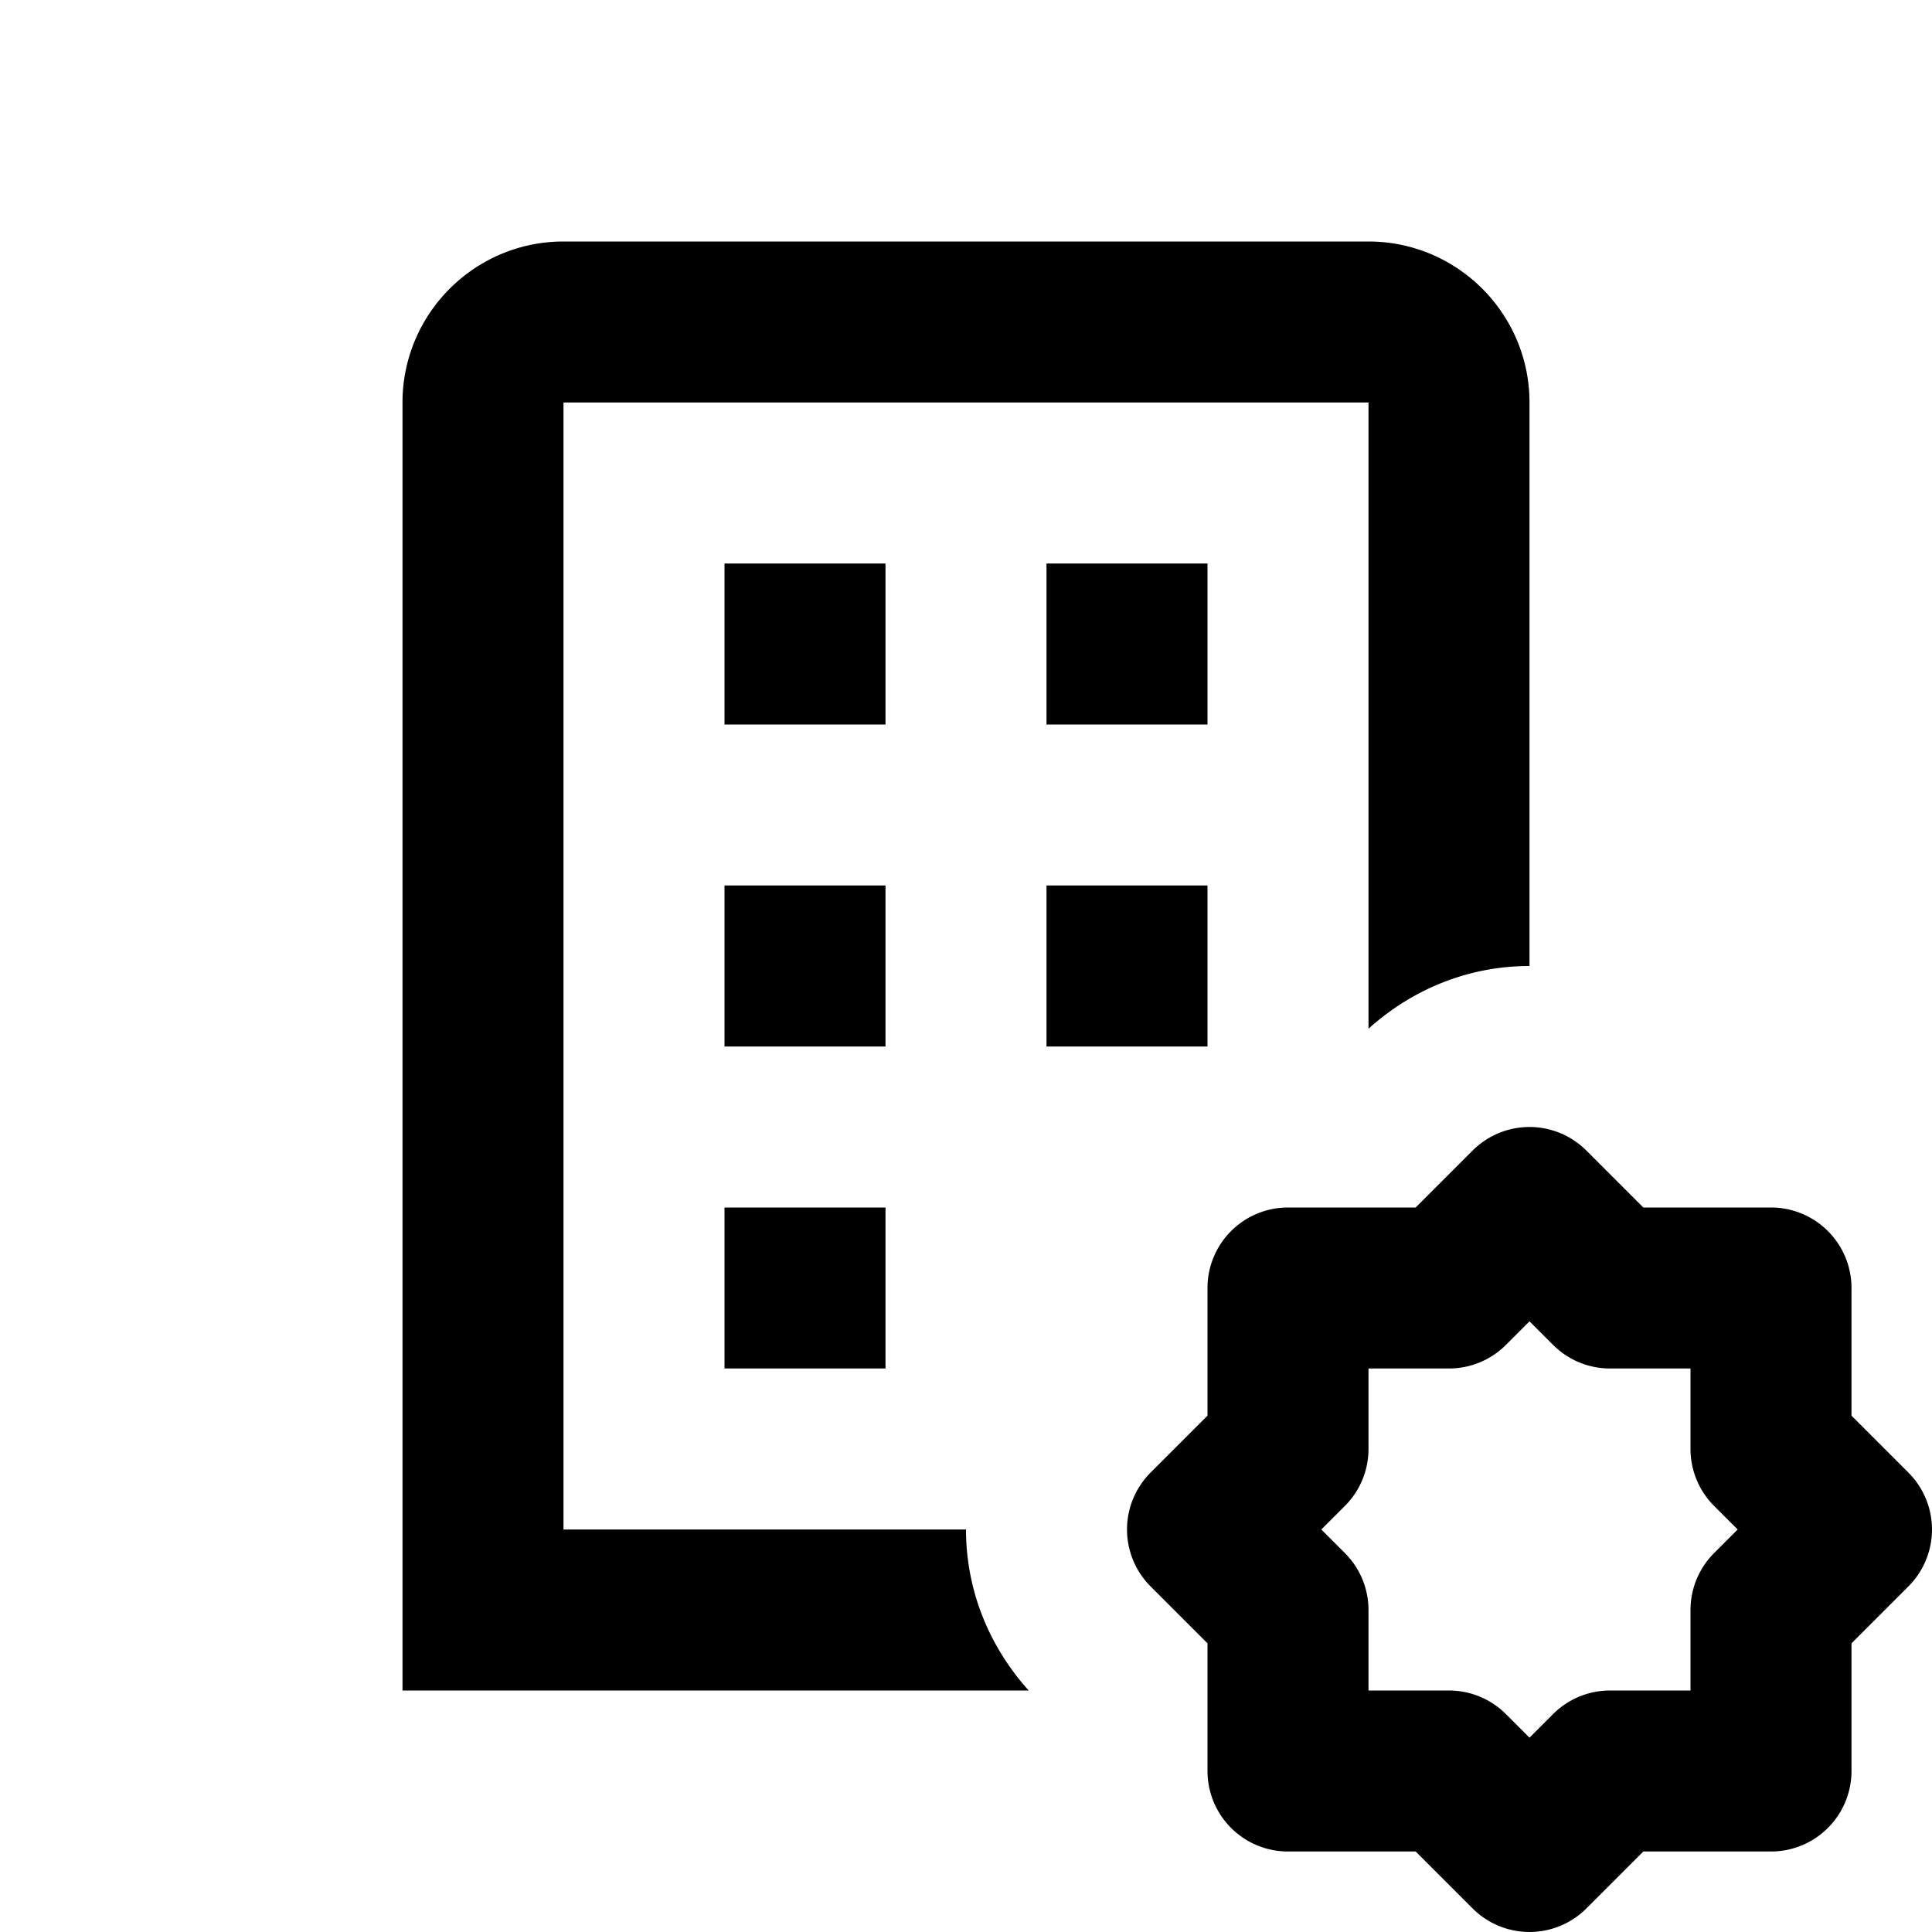
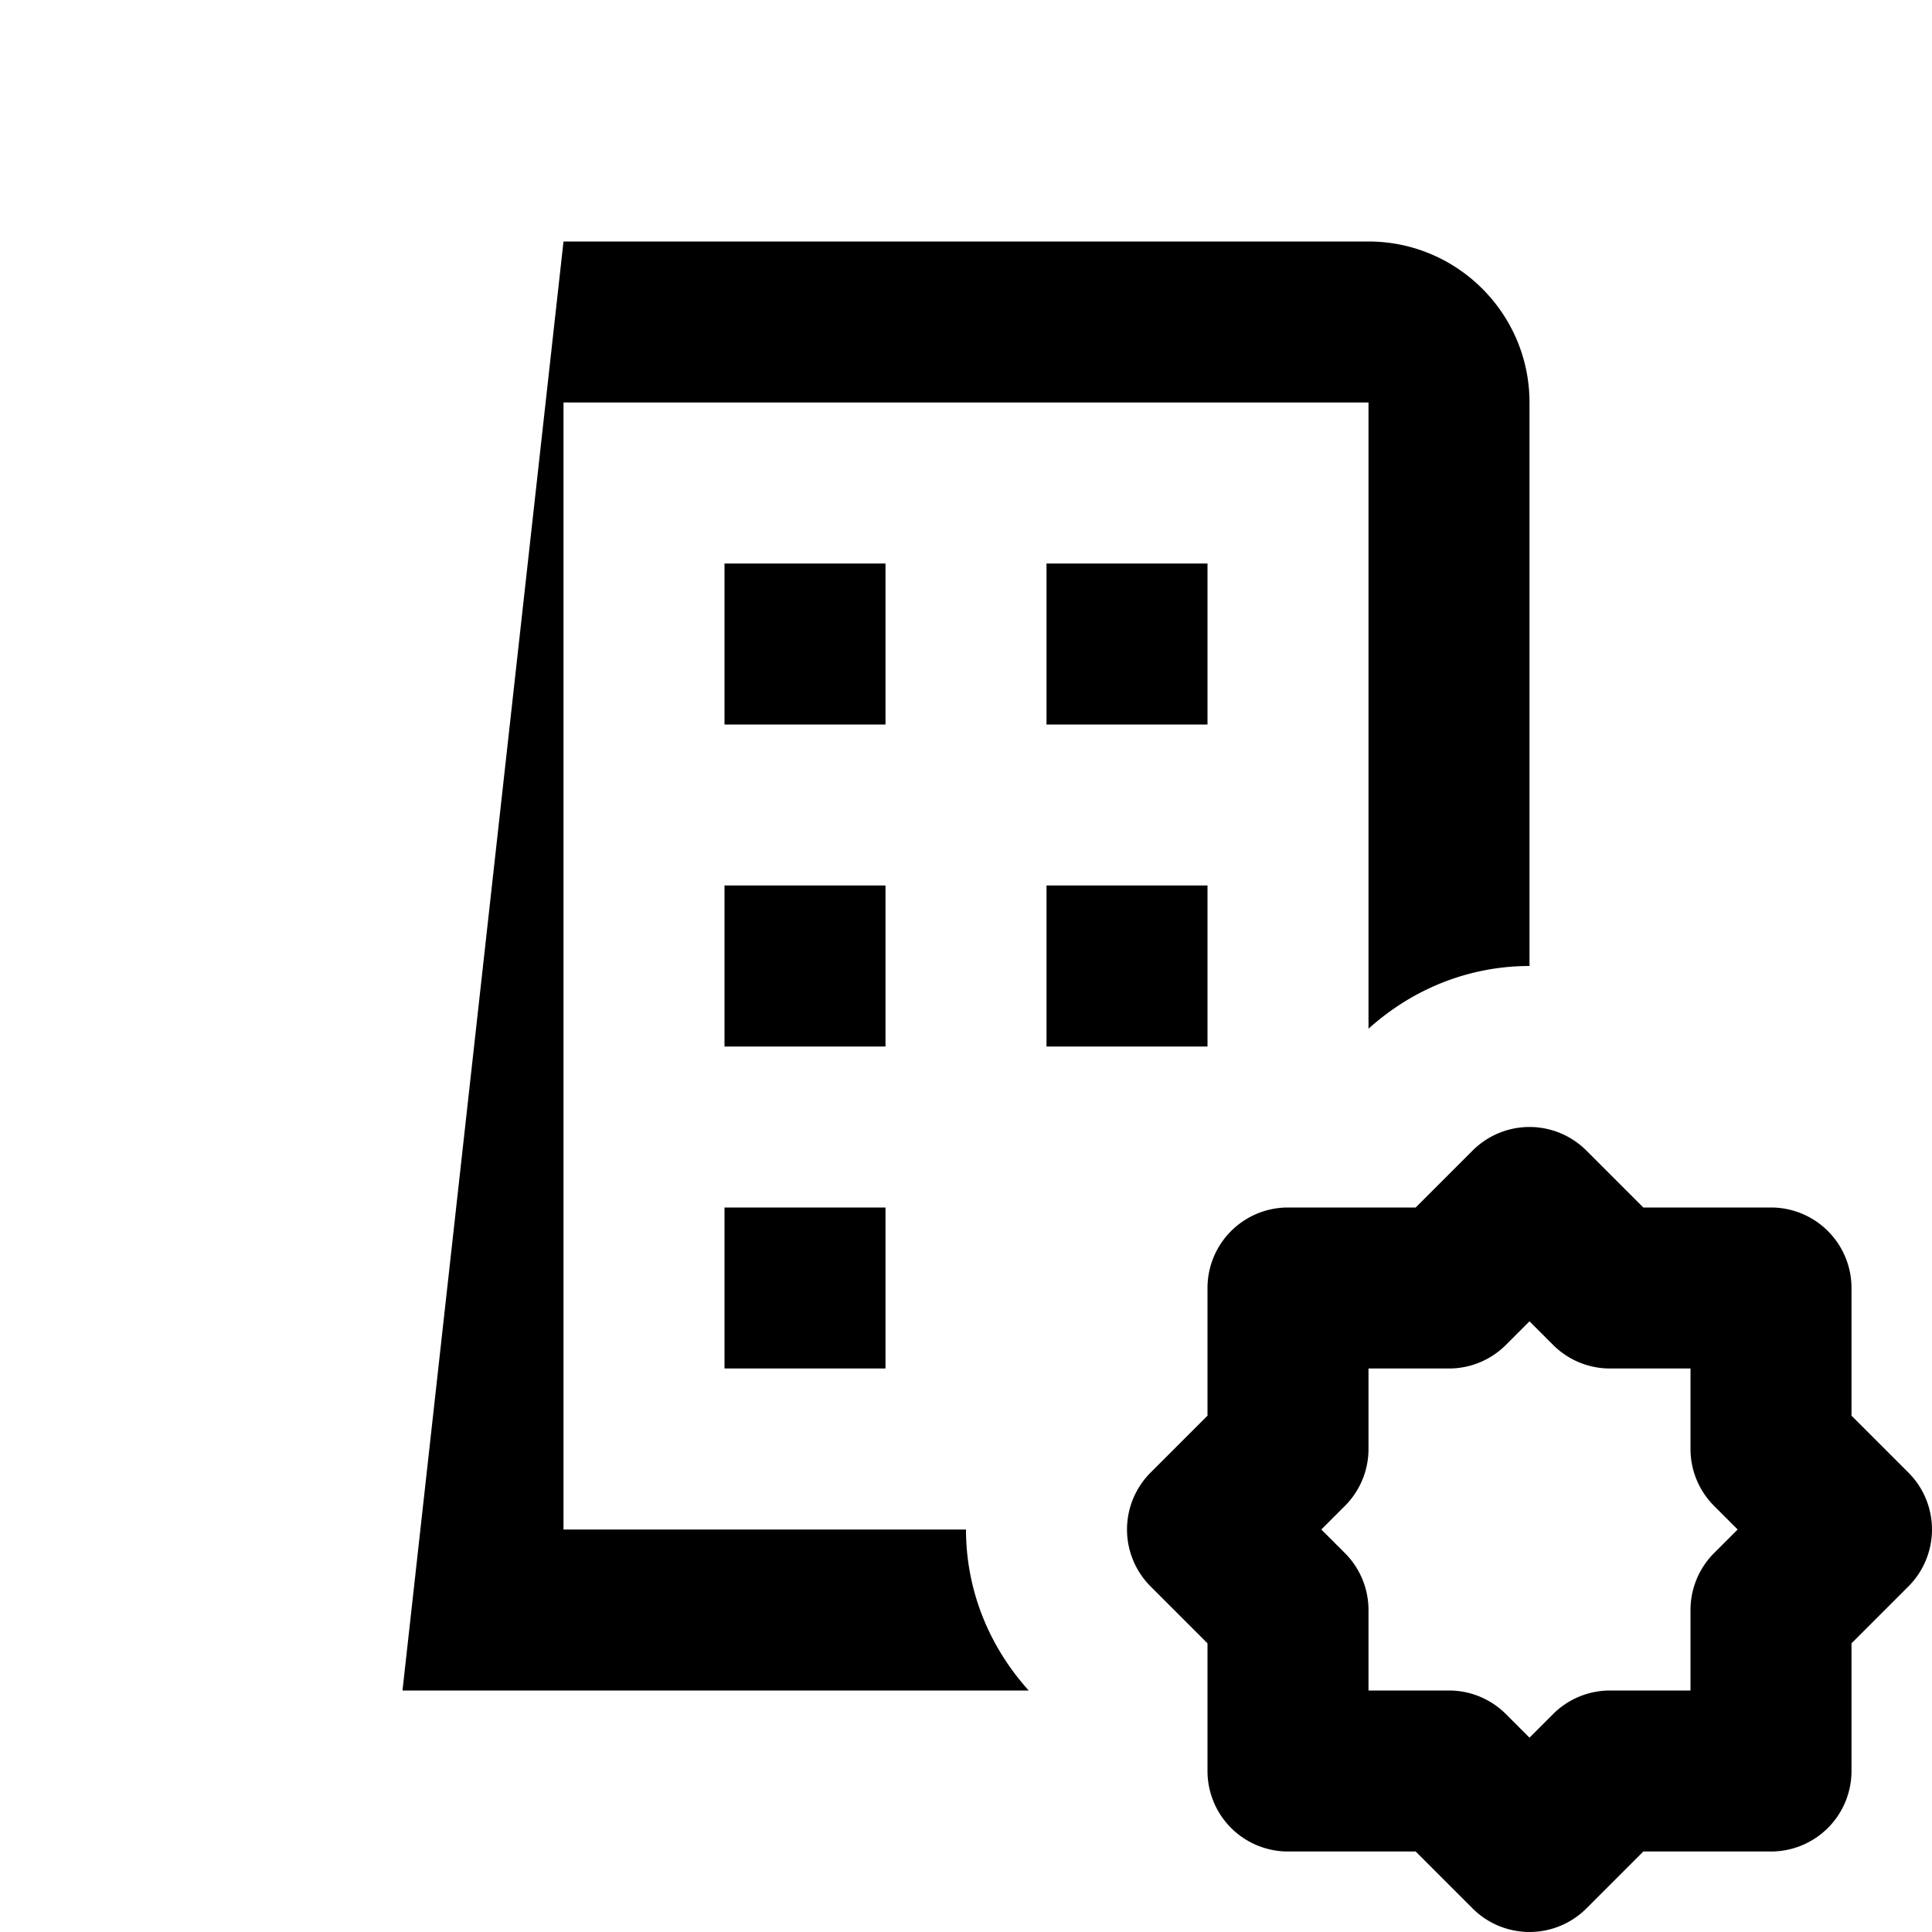
<svg xmlns="http://www.w3.org/2000/svg" viewBox="0 0 24 24" fill="#000000">
-   <path d="M 7 3 C 5.897 3 5 3.897 5 5 L 5 21 L 12.779 21 C 12.282 20.448 12 19.748 12 19 L 7 19 L 7 5 L 17 5 L 17 12.779 C 17.552 12.282 18.252 12 19 12 L 19 5 C 19 3.897 18.103 3 17 3 L 7 3 z M 9 7 L 9 9 L 11 9 L 11 7 L 9 7 z M 13 7 L 13 9 L 15 9 L 15 7 L 13 7 z M 9 11 L 9 13 L 11 13 L 11 11 L 9 11 z M 13 11 L 13 13 L 15 13 L 15 11 L 13 11 z M 18.984 14 A 1 1 0 0 0 18.293 14.293 L 17.586 15 L 16 15 A 1 1 0 0 0 15 16 L 15 17.586 L 14.293 18.293 A 1 1 0 0 0 14.293 19.707 L 15 20.414 L 15 22 A 1 1 0 0 0 16 23 L 17.586 23 L 18.293 23.707 A 1 1 0 0 0 19.707 23.707 L 20.414 23 L 22 23 A 1 1 0 0 0 23 22 L 23 20.414 L 23.707 19.707 A 1 1 0 0 0 23.707 18.293 L 23 17.586 L 23 16 A 1 1 0 0 0 22 15 L 20.414 15 L 19.707 14.293 A 1 1 0 0 0 18.984 14 z M 9 15 L 9 17 L 11 17 L 11 15 L 9 15 z M 19 16.414 L 19.293 16.707 A 1 1 0 0 0 20 17 L 21 17 L 21 18 A 1 1 0 0 0 21.293 18.707 L 21.586 19 L 21.293 19.293 A 1 1 0 0 0 21 20 L 21 21 L 20 21 A 1 1 0 0 0 19.293 21.293 L 19 21.586 L 18.707 21.293 A 1 1 0 0 0 18 21 L 17 21 L 17 20 A 1 1 0 0 0 16.707 19.293 L 16.414 19 L 16.707 18.707 A 1 1 0 0 0 17 18 L 17 17 L 18 17 A 1 1 0 0 0 18.707 16.707 L 19 16.414 z" fill="#000000" />
+   <path d="M 7 3 L 5 21 L 12.779 21 C 12.282 20.448 12 19.748 12 19 L 7 19 L 7 5 L 17 5 L 17 12.779 C 17.552 12.282 18.252 12 19 12 L 19 5 C 19 3.897 18.103 3 17 3 L 7 3 z M 9 7 L 9 9 L 11 9 L 11 7 L 9 7 z M 13 7 L 13 9 L 15 9 L 15 7 L 13 7 z M 9 11 L 9 13 L 11 13 L 11 11 L 9 11 z M 13 11 L 13 13 L 15 13 L 15 11 L 13 11 z M 18.984 14 A 1 1 0 0 0 18.293 14.293 L 17.586 15 L 16 15 A 1 1 0 0 0 15 16 L 15 17.586 L 14.293 18.293 A 1 1 0 0 0 14.293 19.707 L 15 20.414 L 15 22 A 1 1 0 0 0 16 23 L 17.586 23 L 18.293 23.707 A 1 1 0 0 0 19.707 23.707 L 20.414 23 L 22 23 A 1 1 0 0 0 23 22 L 23 20.414 L 23.707 19.707 A 1 1 0 0 0 23.707 18.293 L 23 17.586 L 23 16 A 1 1 0 0 0 22 15 L 20.414 15 L 19.707 14.293 A 1 1 0 0 0 18.984 14 z M 9 15 L 9 17 L 11 17 L 11 15 L 9 15 z M 19 16.414 L 19.293 16.707 A 1 1 0 0 0 20 17 L 21 17 L 21 18 A 1 1 0 0 0 21.293 18.707 L 21.586 19 L 21.293 19.293 A 1 1 0 0 0 21 20 L 21 21 L 20 21 A 1 1 0 0 0 19.293 21.293 L 19 21.586 L 18.707 21.293 A 1 1 0 0 0 18 21 L 17 21 L 17 20 A 1 1 0 0 0 16.707 19.293 L 16.414 19 L 16.707 18.707 A 1 1 0 0 0 17 18 L 17 17 L 18 17 A 1 1 0 0 0 18.707 16.707 L 19 16.414 z" fill="#000000" />
</svg>